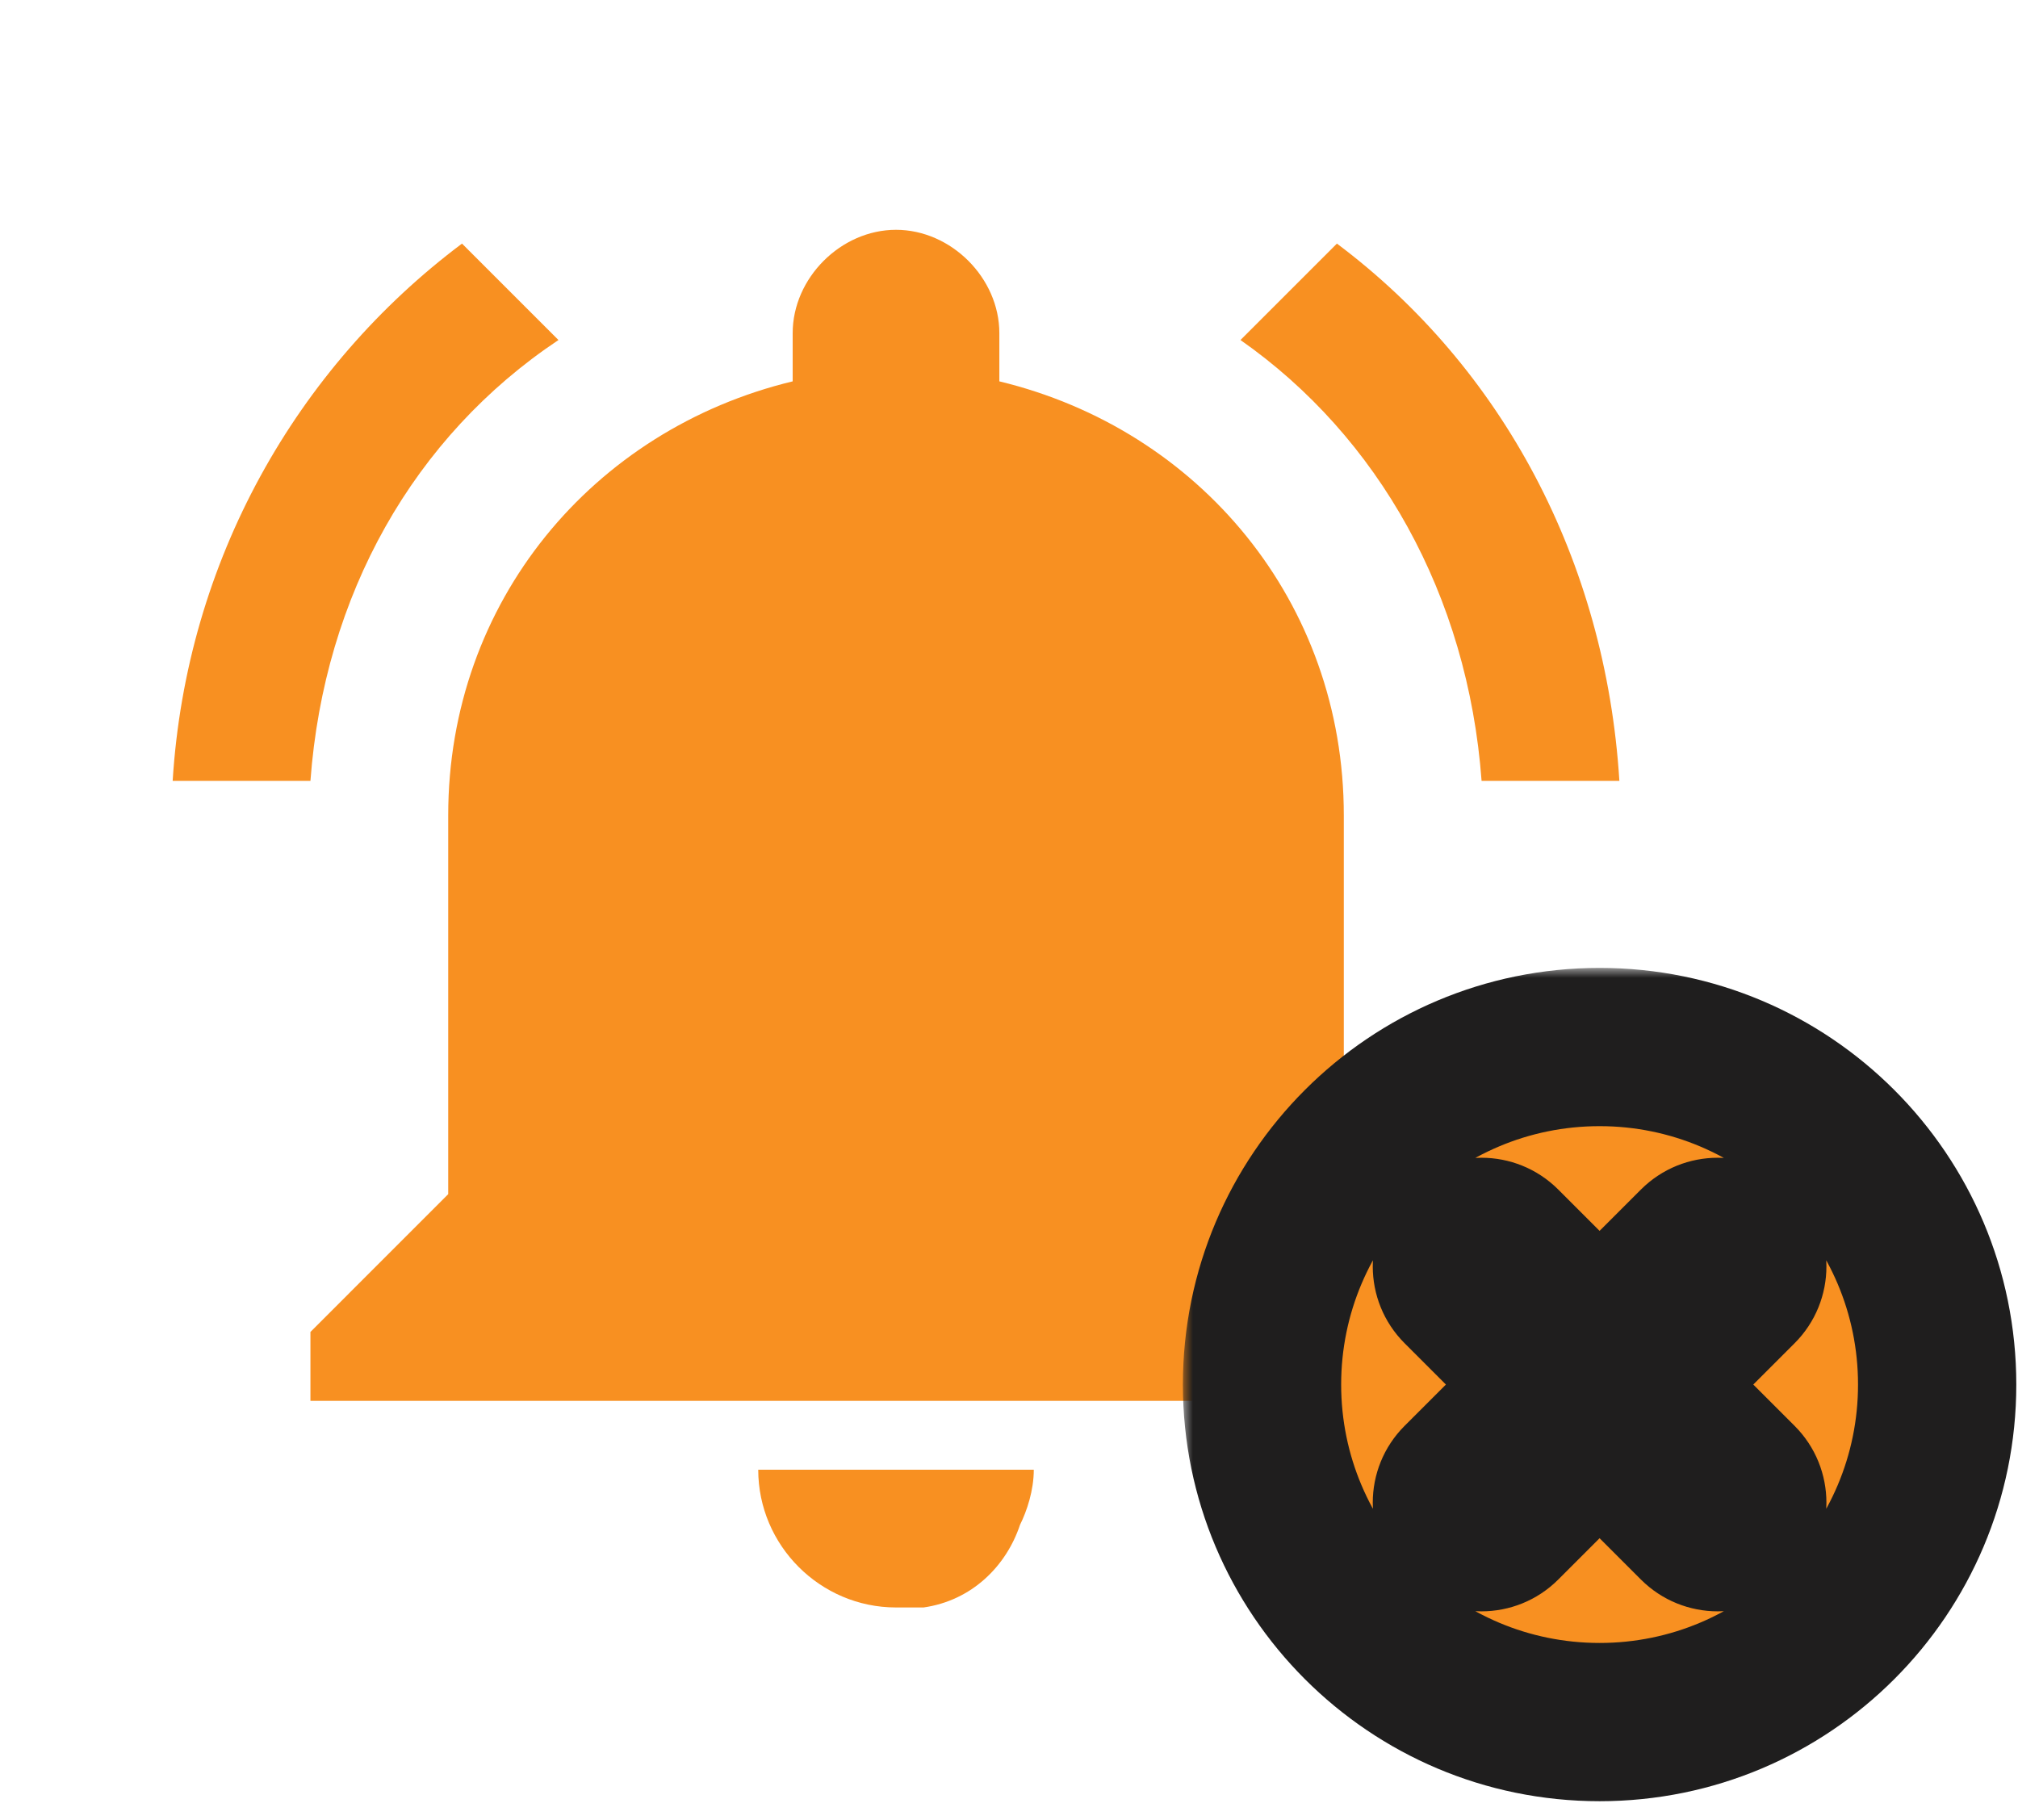
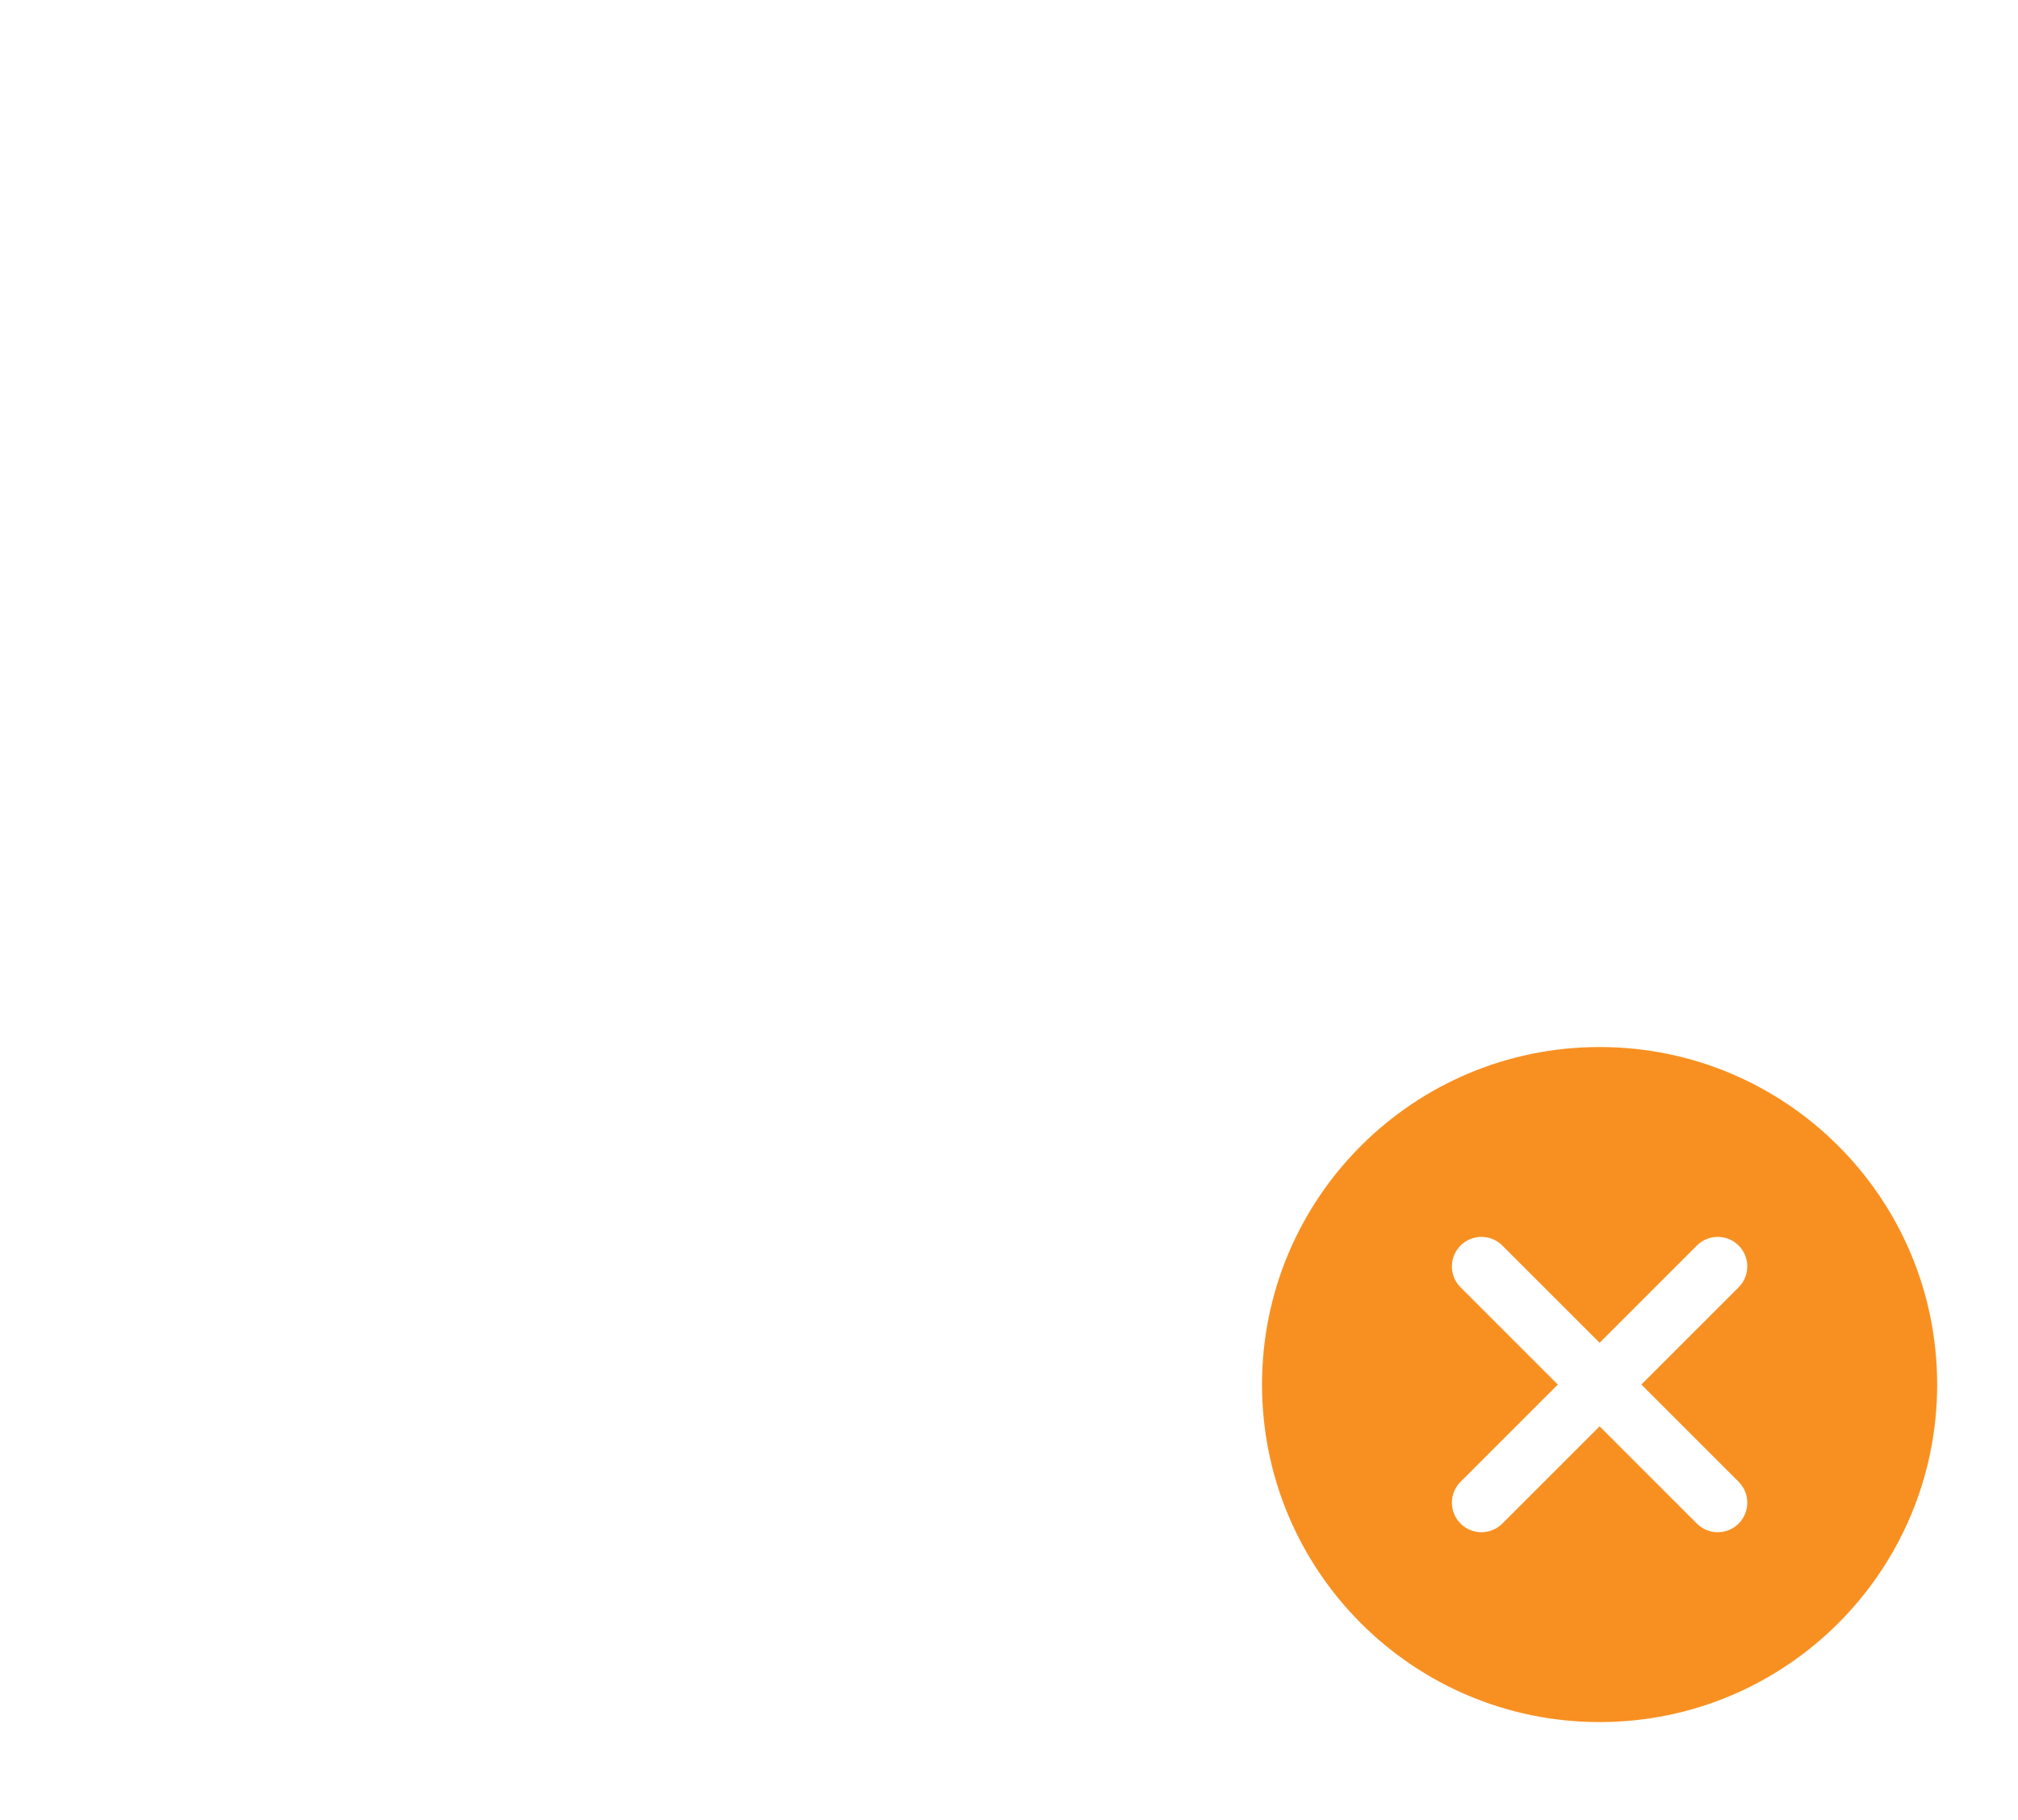
<svg xmlns="http://www.w3.org/2000/svg" width="102" height="92" viewBox="0 0 102 92" fill="none">
-   <path d="M28.227 17.189L23.352 12.314C14.994 18.581 9.423 28.331 8.727 39.474H15.691C16.387 30.073 20.914 22.064 28.227 17.189ZM74.887 39.474H81.852C81.155 28.331 75.932 18.581 67.575 12.314L62.7 17.189C69.664 22.064 74.191 30.073 74.887 39.474ZM67.923 41.215C67.923 30.421 60.611 21.715 50.512 19.278V16.84C50.512 14.055 48.075 11.617 45.289 11.617C42.503 11.617 40.066 14.055 40.066 16.84V19.278C29.968 21.715 22.655 30.421 22.655 41.215V60.367L15.691 67.332V70.814H74.887V67.332L67.923 60.367V41.215ZM45.289 81.26C45.637 81.26 46.334 81.26 46.682 81.26C49.119 80.912 50.861 79.171 51.557 77.082C51.905 76.385 52.253 75.34 52.253 74.296H38.325C38.325 78.126 41.459 81.26 45.289 81.26Z" fill="#F89021" />
  <mask id="path-2-outside-1_532_1478" maskUnits="userSpaceOnUse" x="59.789" y="48.929" width="43" height="43" fill="black">
    <rect fill="white" x="59.789" y="48.929" width="43" height="43" />
    <path fill-rule="evenodd" clip-rule="evenodd" d="M80.852 87.054C90.275 87.054 97.914 79.415 97.914 69.991C97.914 60.568 90.275 52.929 80.852 52.929C71.428 52.929 63.789 60.568 63.789 69.991C63.789 79.415 71.428 87.054 80.852 87.054ZM75.935 62.964C75.352 62.381 74.407 62.381 73.824 62.964C73.241 63.547 73.241 64.492 73.824 65.075L78.74 69.991L73.824 74.907C73.241 75.49 73.241 76.436 73.824 77.019C74.407 77.602 75.352 77.602 75.935 77.019L80.852 72.103L85.768 77.019C86.351 77.602 87.296 77.602 87.879 77.019C88.462 76.436 88.462 75.49 87.879 74.907L82.963 69.991L87.879 65.075C88.462 64.492 88.462 63.547 87.879 62.964C87.296 62.381 86.351 62.381 85.768 62.964L80.852 67.88L75.935 62.964Z" />
  </mask>
  <path fill-rule="evenodd" clip-rule="evenodd" d="M80.852 87.054C90.275 87.054 97.914 79.415 97.914 69.991C97.914 60.568 90.275 52.929 80.852 52.929C71.428 52.929 63.789 60.568 63.789 69.991C63.789 79.415 71.428 87.054 80.852 87.054ZM75.935 62.964C75.352 62.381 74.407 62.381 73.824 62.964C73.241 63.547 73.241 64.492 73.824 65.075L78.74 69.991L73.824 74.907C73.241 75.49 73.241 76.436 73.824 77.019C74.407 77.602 75.352 77.602 75.935 77.019L80.852 72.103L85.768 77.019C86.351 77.602 87.296 77.602 87.879 77.019C88.462 76.436 88.462 75.49 87.879 74.907L82.963 69.991L87.879 65.075C88.462 64.492 88.462 63.547 87.879 62.964C87.296 62.381 86.351 62.381 85.768 62.964L80.852 67.88L75.935 62.964Z" fill="#F89021" />
-   <path d="M73.824 62.964L76.652 65.792L76.652 65.792L73.824 62.964ZM73.824 65.075L76.652 62.247L76.652 62.247L73.824 65.075ZM78.74 69.991L81.569 72.82L84.397 69.991L81.569 67.163L78.74 69.991ZM73.824 74.907L76.652 77.736L76.652 77.736L73.824 74.907ZM73.824 77.019L76.652 74.19L76.652 74.19L73.824 77.019ZM75.935 77.019L78.764 79.847L78.764 79.847L75.935 77.019ZM80.852 72.103L83.68 69.274L80.852 66.446L78.023 69.274L80.852 72.103ZM82.963 69.991L80.135 67.163L77.306 69.991L80.135 72.82L82.963 69.991ZM87.879 62.964L85.051 65.792L85.051 65.792L87.879 62.964ZM85.768 62.964L88.596 65.792L88.596 65.792L85.768 62.964ZM80.852 67.88L78.023 70.708L80.852 73.537L83.68 70.708L80.852 67.88ZM93.914 69.991C93.914 77.205 88.066 83.054 80.852 83.054V91.054C92.484 91.054 101.914 81.624 101.914 69.991H93.914ZM80.852 56.929C88.066 56.929 93.914 62.777 93.914 69.991H101.914C101.914 58.359 92.484 48.929 80.852 48.929V56.929ZM67.789 69.991C67.789 62.777 73.637 56.929 80.852 56.929V48.929C69.219 48.929 59.789 58.359 59.789 69.991H67.789ZM80.852 83.054C73.637 83.054 67.789 77.205 67.789 69.991H59.789C59.789 81.624 69.219 91.054 80.852 91.054V83.054ZM76.652 65.792C75.673 66.771 74.086 66.771 73.107 65.792L78.764 60.135C76.619 57.99 73.141 57.99 70.996 60.135L76.652 65.792ZM76.652 62.247C77.632 63.226 77.632 64.813 76.652 65.792L70.996 60.135C68.85 62.28 68.85 65.758 70.996 67.903L76.652 62.247ZM81.569 67.163L76.652 62.247L70.996 67.903L75.912 72.82L81.569 67.163ZM76.652 77.736L81.569 72.82L75.912 67.163L70.996 72.079L76.652 77.736ZM76.652 74.19C77.632 75.169 77.632 76.757 76.652 77.736L70.996 72.079C68.85 74.224 68.85 77.702 70.996 79.847L76.652 74.19ZM73.107 74.19C74.086 73.211 75.673 73.211 76.652 74.19L70.996 79.847C73.141 81.992 76.619 81.992 78.764 79.847L73.107 74.19ZM78.023 69.274L73.107 74.19L78.764 79.847L83.68 74.931L78.023 69.274ZM88.596 74.19L83.68 69.274L78.023 74.931L82.939 79.847L88.596 74.19ZM85.051 74.19C86.03 73.211 87.617 73.211 88.596 74.19L82.939 79.847C85.085 81.992 88.562 81.992 90.708 79.847L85.051 74.19ZM85.051 77.736C84.072 76.757 84.072 75.169 85.051 74.19L90.708 79.847C92.853 77.702 92.853 74.224 90.708 72.079L85.051 77.736ZM80.135 72.82L85.051 77.736L90.708 72.079L85.791 67.163L80.135 72.82ZM85.051 62.247L80.135 67.163L85.791 72.82L90.708 67.903L85.051 62.247ZM85.051 65.792C84.072 64.813 84.072 63.226 85.051 62.247L90.708 67.903C92.853 65.758 92.853 62.28 90.708 60.135L85.051 65.792ZM88.596 65.792C87.617 66.771 86.03 66.771 85.051 65.792L90.708 60.135C88.562 57.99 85.085 57.99 82.939 60.135L88.596 65.792ZM83.68 70.708L88.596 65.792L82.939 60.135L78.023 65.051L83.68 70.708ZM73.107 65.792L78.023 70.708L83.68 65.051L78.764 60.135L73.107 65.792Z" fill="#1F1E1E" mask="url(#path-2-outside-1_532_1478)" />
</svg>